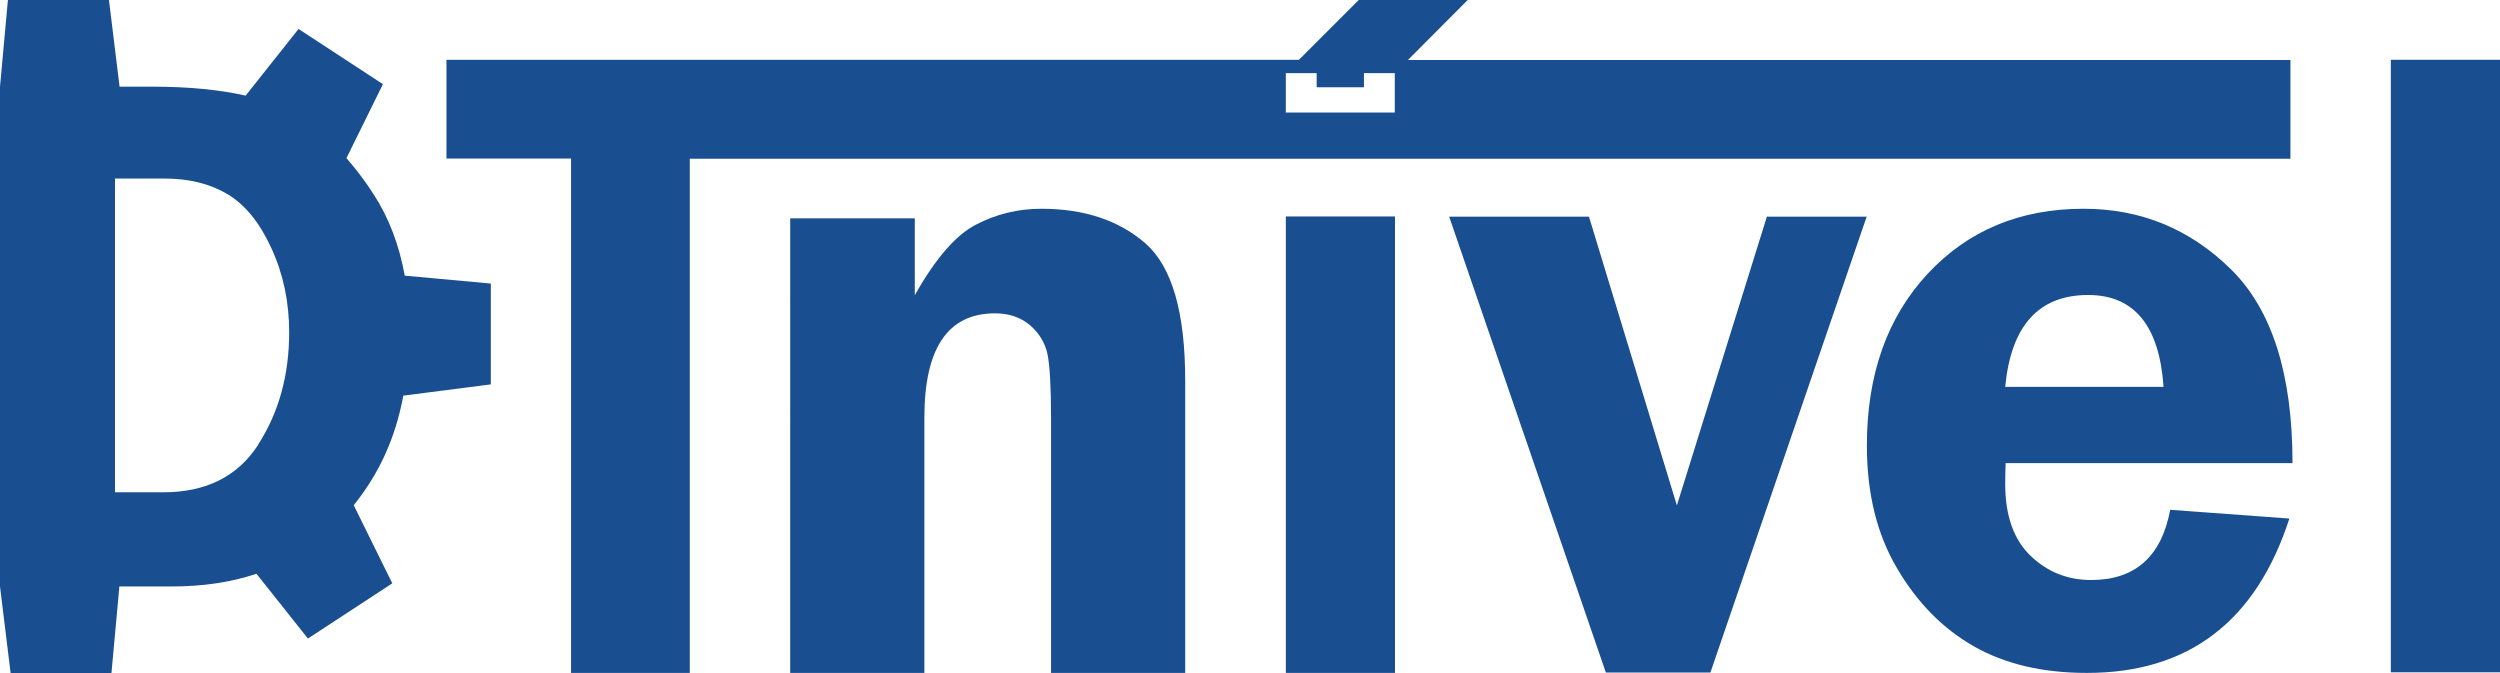
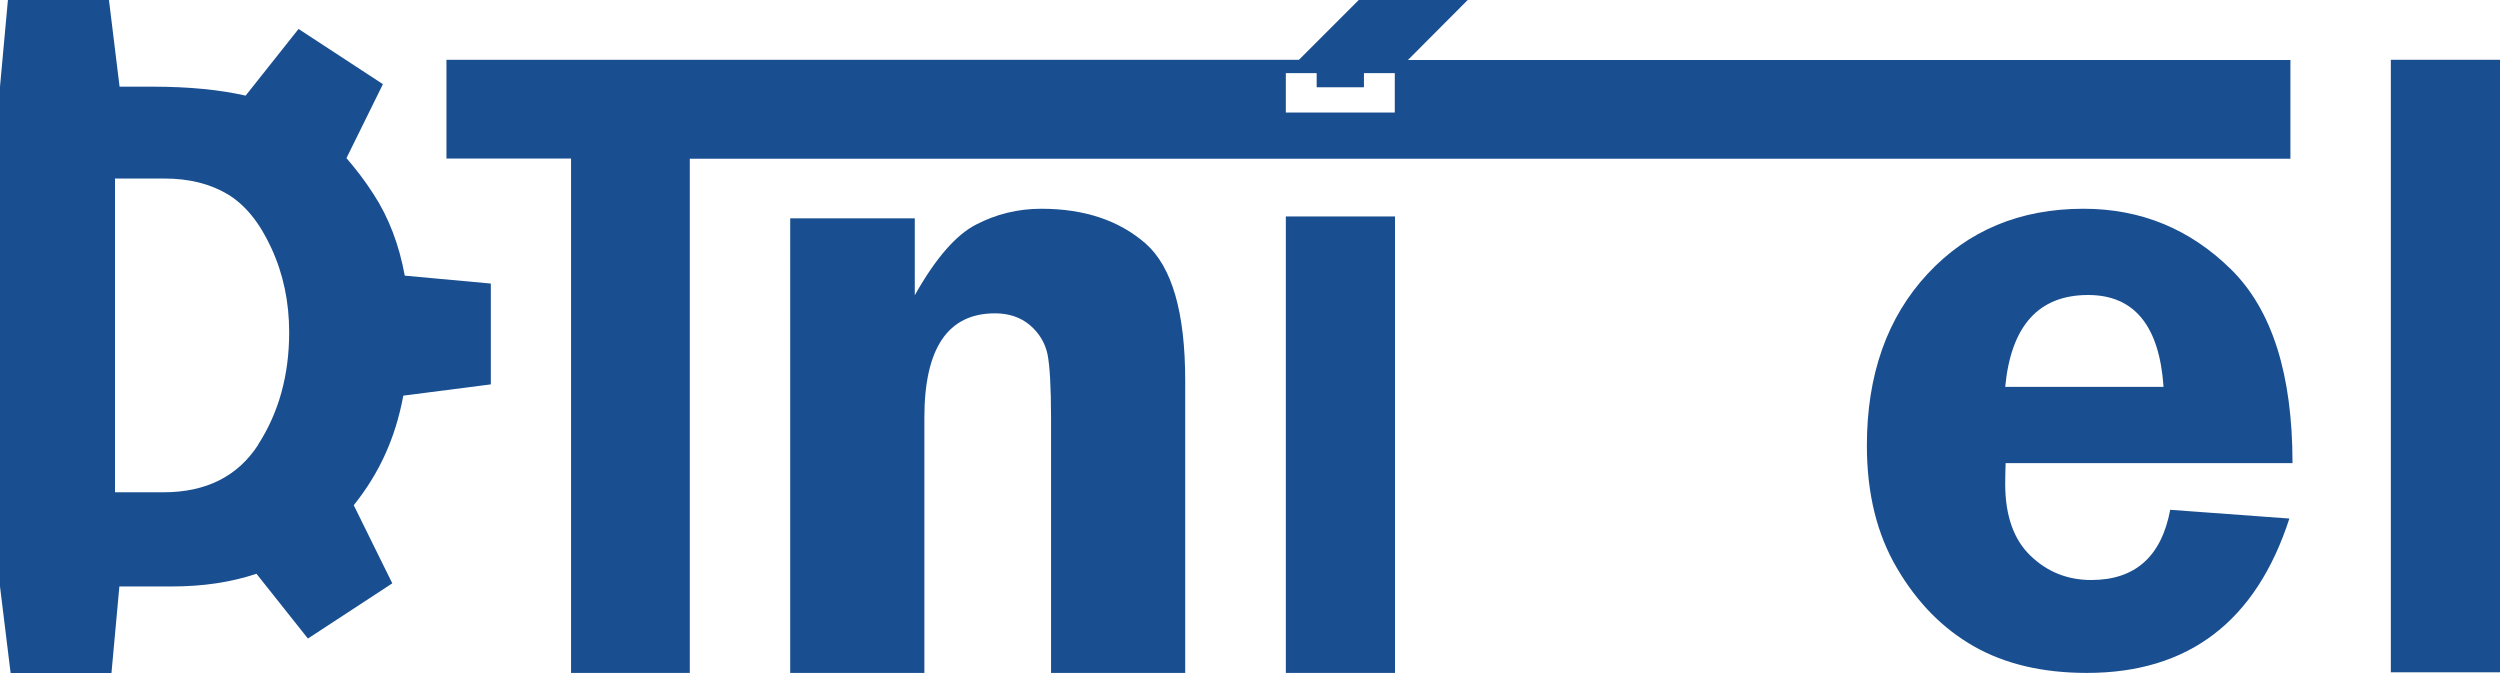
<svg xmlns="http://www.w3.org/2000/svg" id="Layer_1" data-name="Layer 1" viewBox="0 0 120 32.31">
  <defs>
    <style>
      .cls-1 {
        fill: #194f90;
        stroke-width: 0px;
      }
    </style>
  </defs>
  <g>
    <path class="cls-1" d="m56.89,32.3h-6.44v-12.25c0-1.48-.06-2.5-.17-3.05-.12-.55-.4-1.01-.84-1.39-.45-.38-1.01-.57-1.68-.57-2.26,0-3.39,1.67-3.39,5.01v12.25h-6.44V10.48h5.98v3.69c.99-1.76,1.97-2.89,2.94-3.39.96-.5,2.01-.76,3.13-.76,2.07,0,3.74.56,5.01,1.67,1.27,1.12,1.9,3.31,1.9,6.58v14.02Z" />
-     <path class="cls-1" d="m89.6,10.4l-7.5,21.88h-5.02l-7.52-21.88h6.71l4.22,13.86,4.32-13.86h4.79Z" />
    <path class="cls-1" d="m110.04,22.23h-13.77c-.01.38-.02.71-.02,1,0,1.52.41,2.68,1.22,3.45.81.78,1.78,1.16,2.91,1.16,2.1,0,3.37-1.12,3.79-3.37l5.72.42c-1.6,4.94-4.84,7.41-9.72,7.41-2.13,0-3.94-.43-5.43-1.28s-2.72-2.1-3.68-3.74c-.97-1.64-1.45-3.6-1.45-5.89,0-3.4.97-6.15,2.91-8.24,1.94-2.09,4.44-3.13,7.49-3.13,2.75,0,5.11.97,7.08,2.91,1.97,1.94,2.95,5.04,2.95,9.29Zm-13.79-3.66h7.6c-.2-2.94-1.41-4.41-3.62-4.41-2.37,0-3.7,1.47-3.98,4.41Z" />
    <path class="cls-1" d="m114.76,32.27V2.87h5.24v29.4h-5.24Z" />
  </g>
  <path class="cls-1" d="m19.43,13.24c-.27-1.49-.77-2.8-1.5-3.92-.41-.64-.85-1.21-1.3-1.73l1.75-3.55-4.05-2.65-2.54,3.2c-1.23-.28-2.71-.43-4.46-.43h-1.59l-.51-4.16H.38l-.38,4.16v23.99l.51,4.16h4.84l.38-4.16h2.52c1.49,0,2.84-.2,4.06-.61l2.47,3.11,4.05-2.65-1.85-3.75c1.24-1.55,2-3.23,2.38-5.26l4.2-.54v-4.84l-4.14-.38Zm-7.03,8.1c-.99,1.53-2.51,2.29-4.56,2.29h-2.32v-15.06h2.37c1.18,0,2.19.25,3.03.75s1.55,1.37,2.11,2.6c.57,1.24.85,2.58.85,4.03,0,2.06-.5,3.86-1.49,5.39Z" />
  <rect class="cls-1" x="61.72" y="10.39" width="5.24" height="21.91" />
  <path class="cls-1" d="m67.58,2.88L70.45,0h-5.23l-2.87,2.87H21.43v4.74h5.98v24.69h5.7V7.62h76.83V2.88h-42.35Zm-.62,2.52h-5.24v-1.89h1.48v.68h2.27v-.68h1.48v1.89Z" />
</svg>